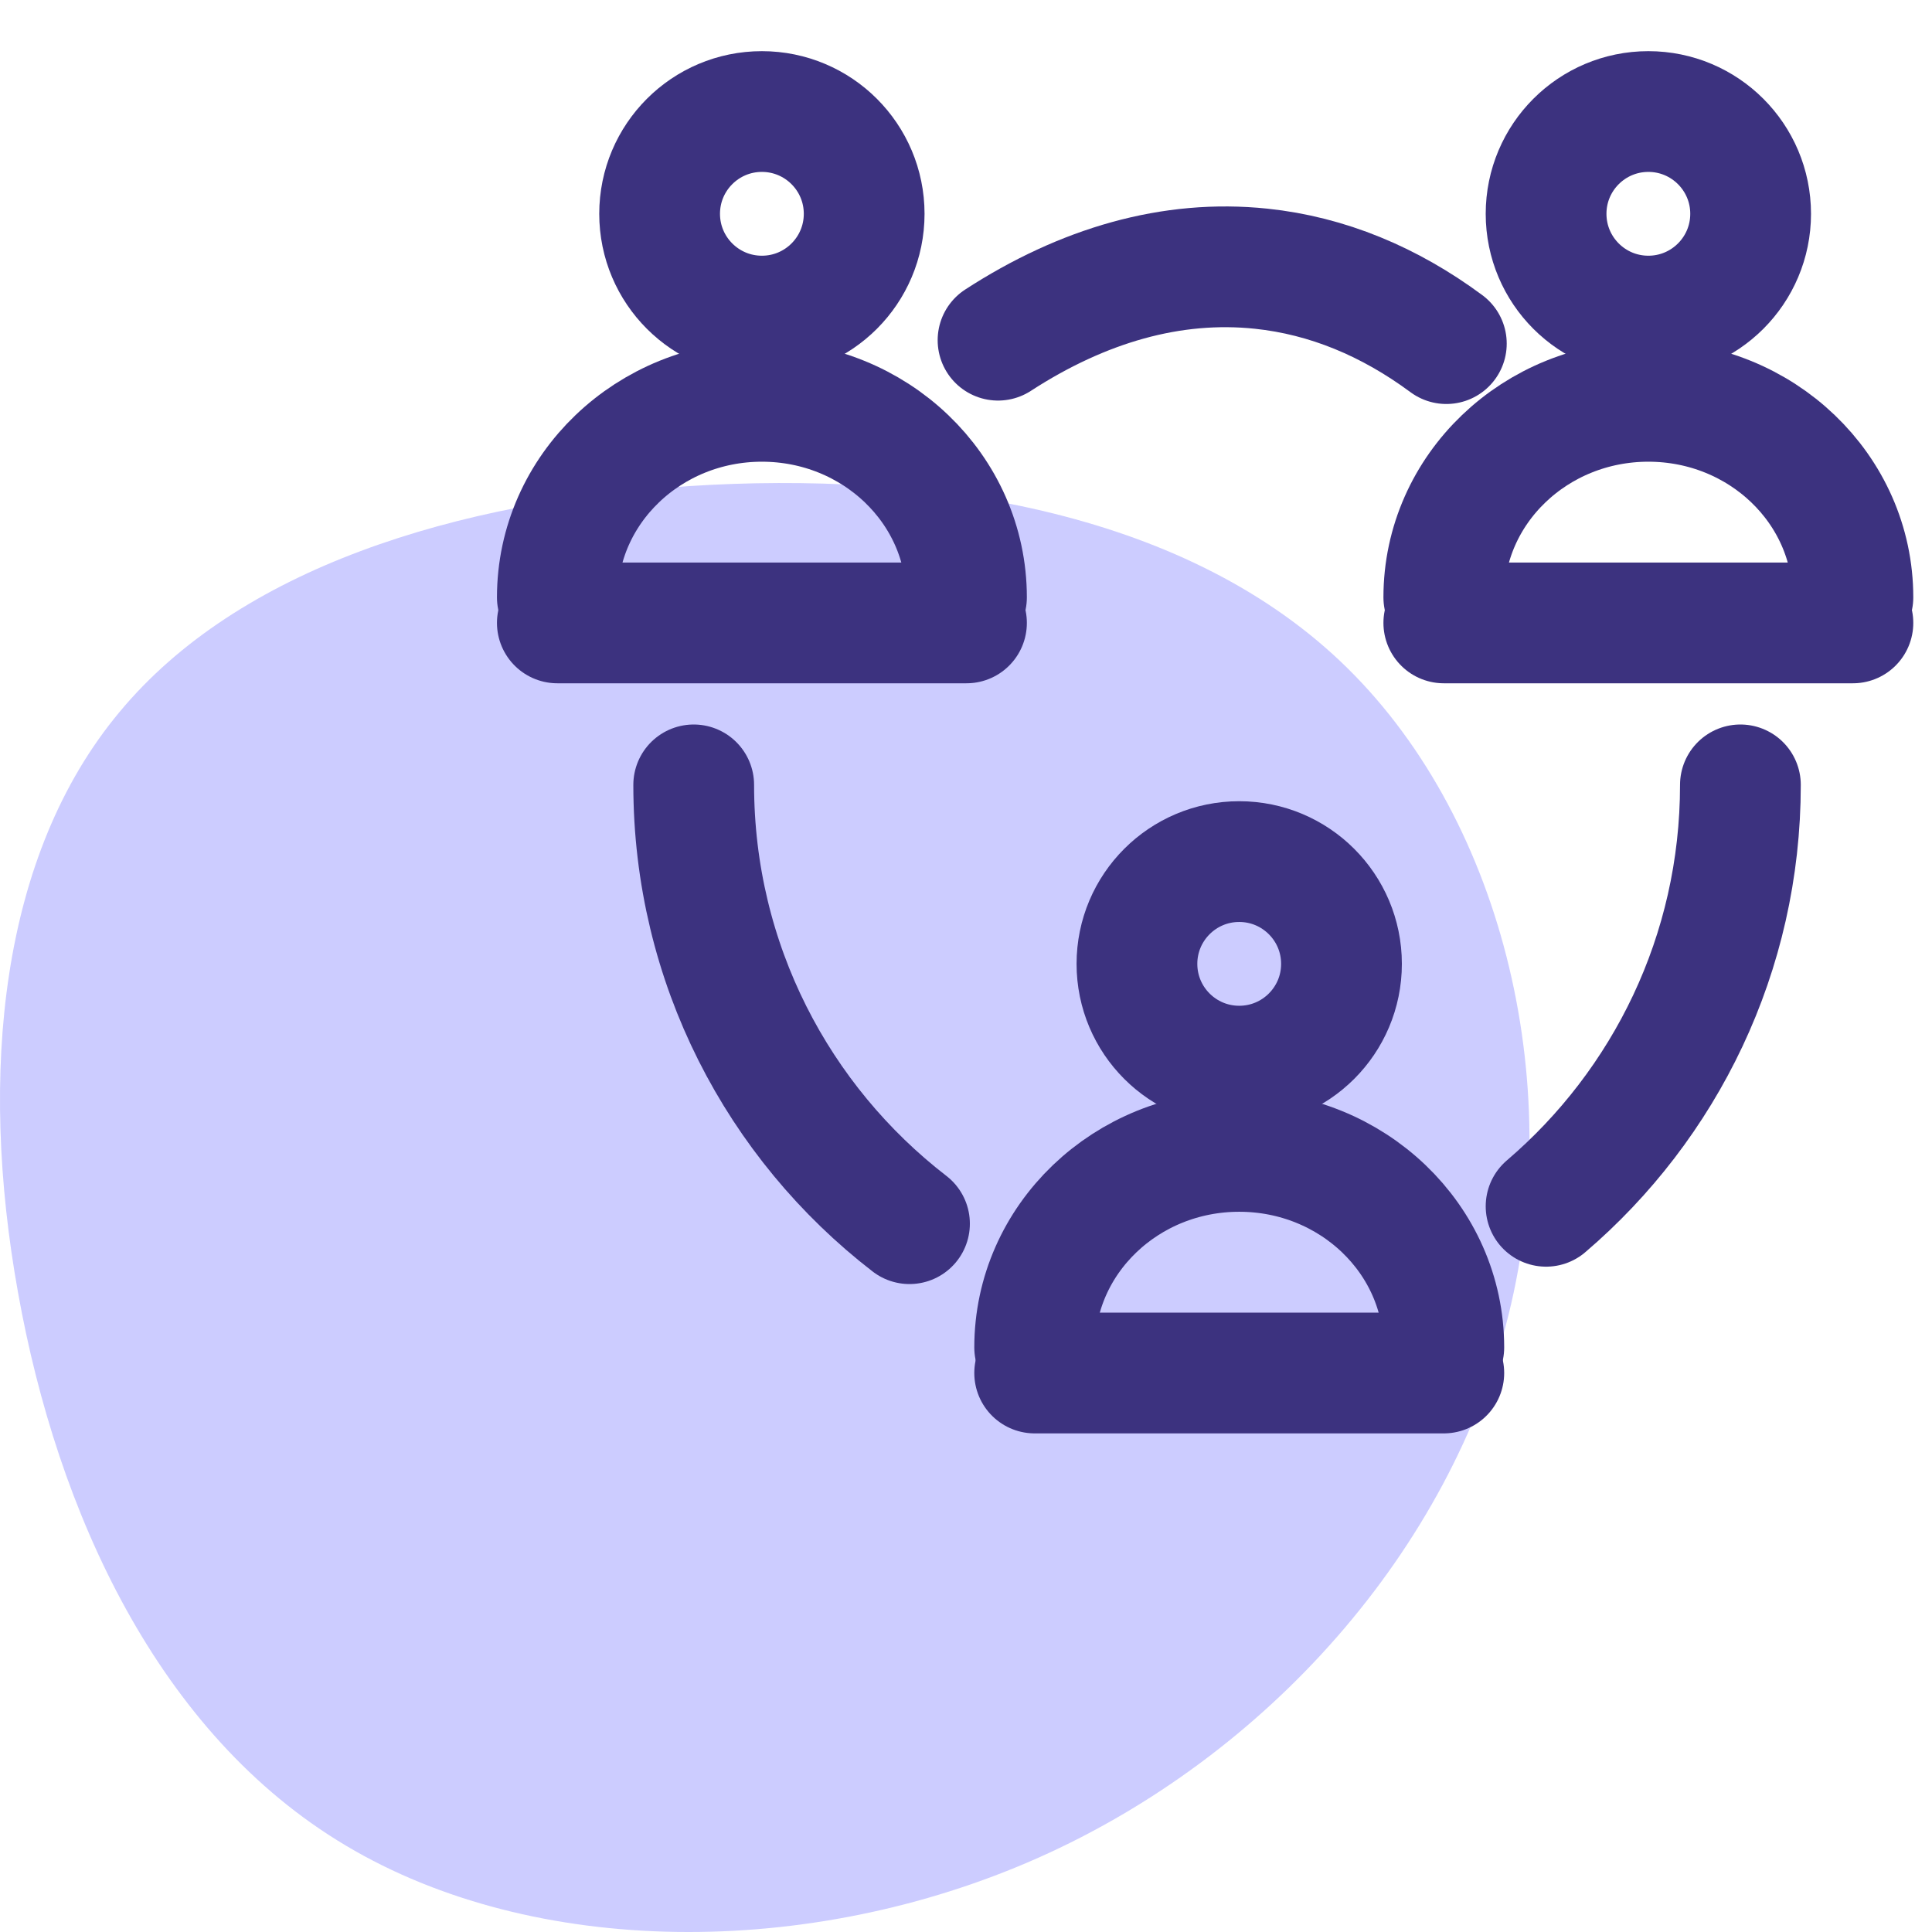
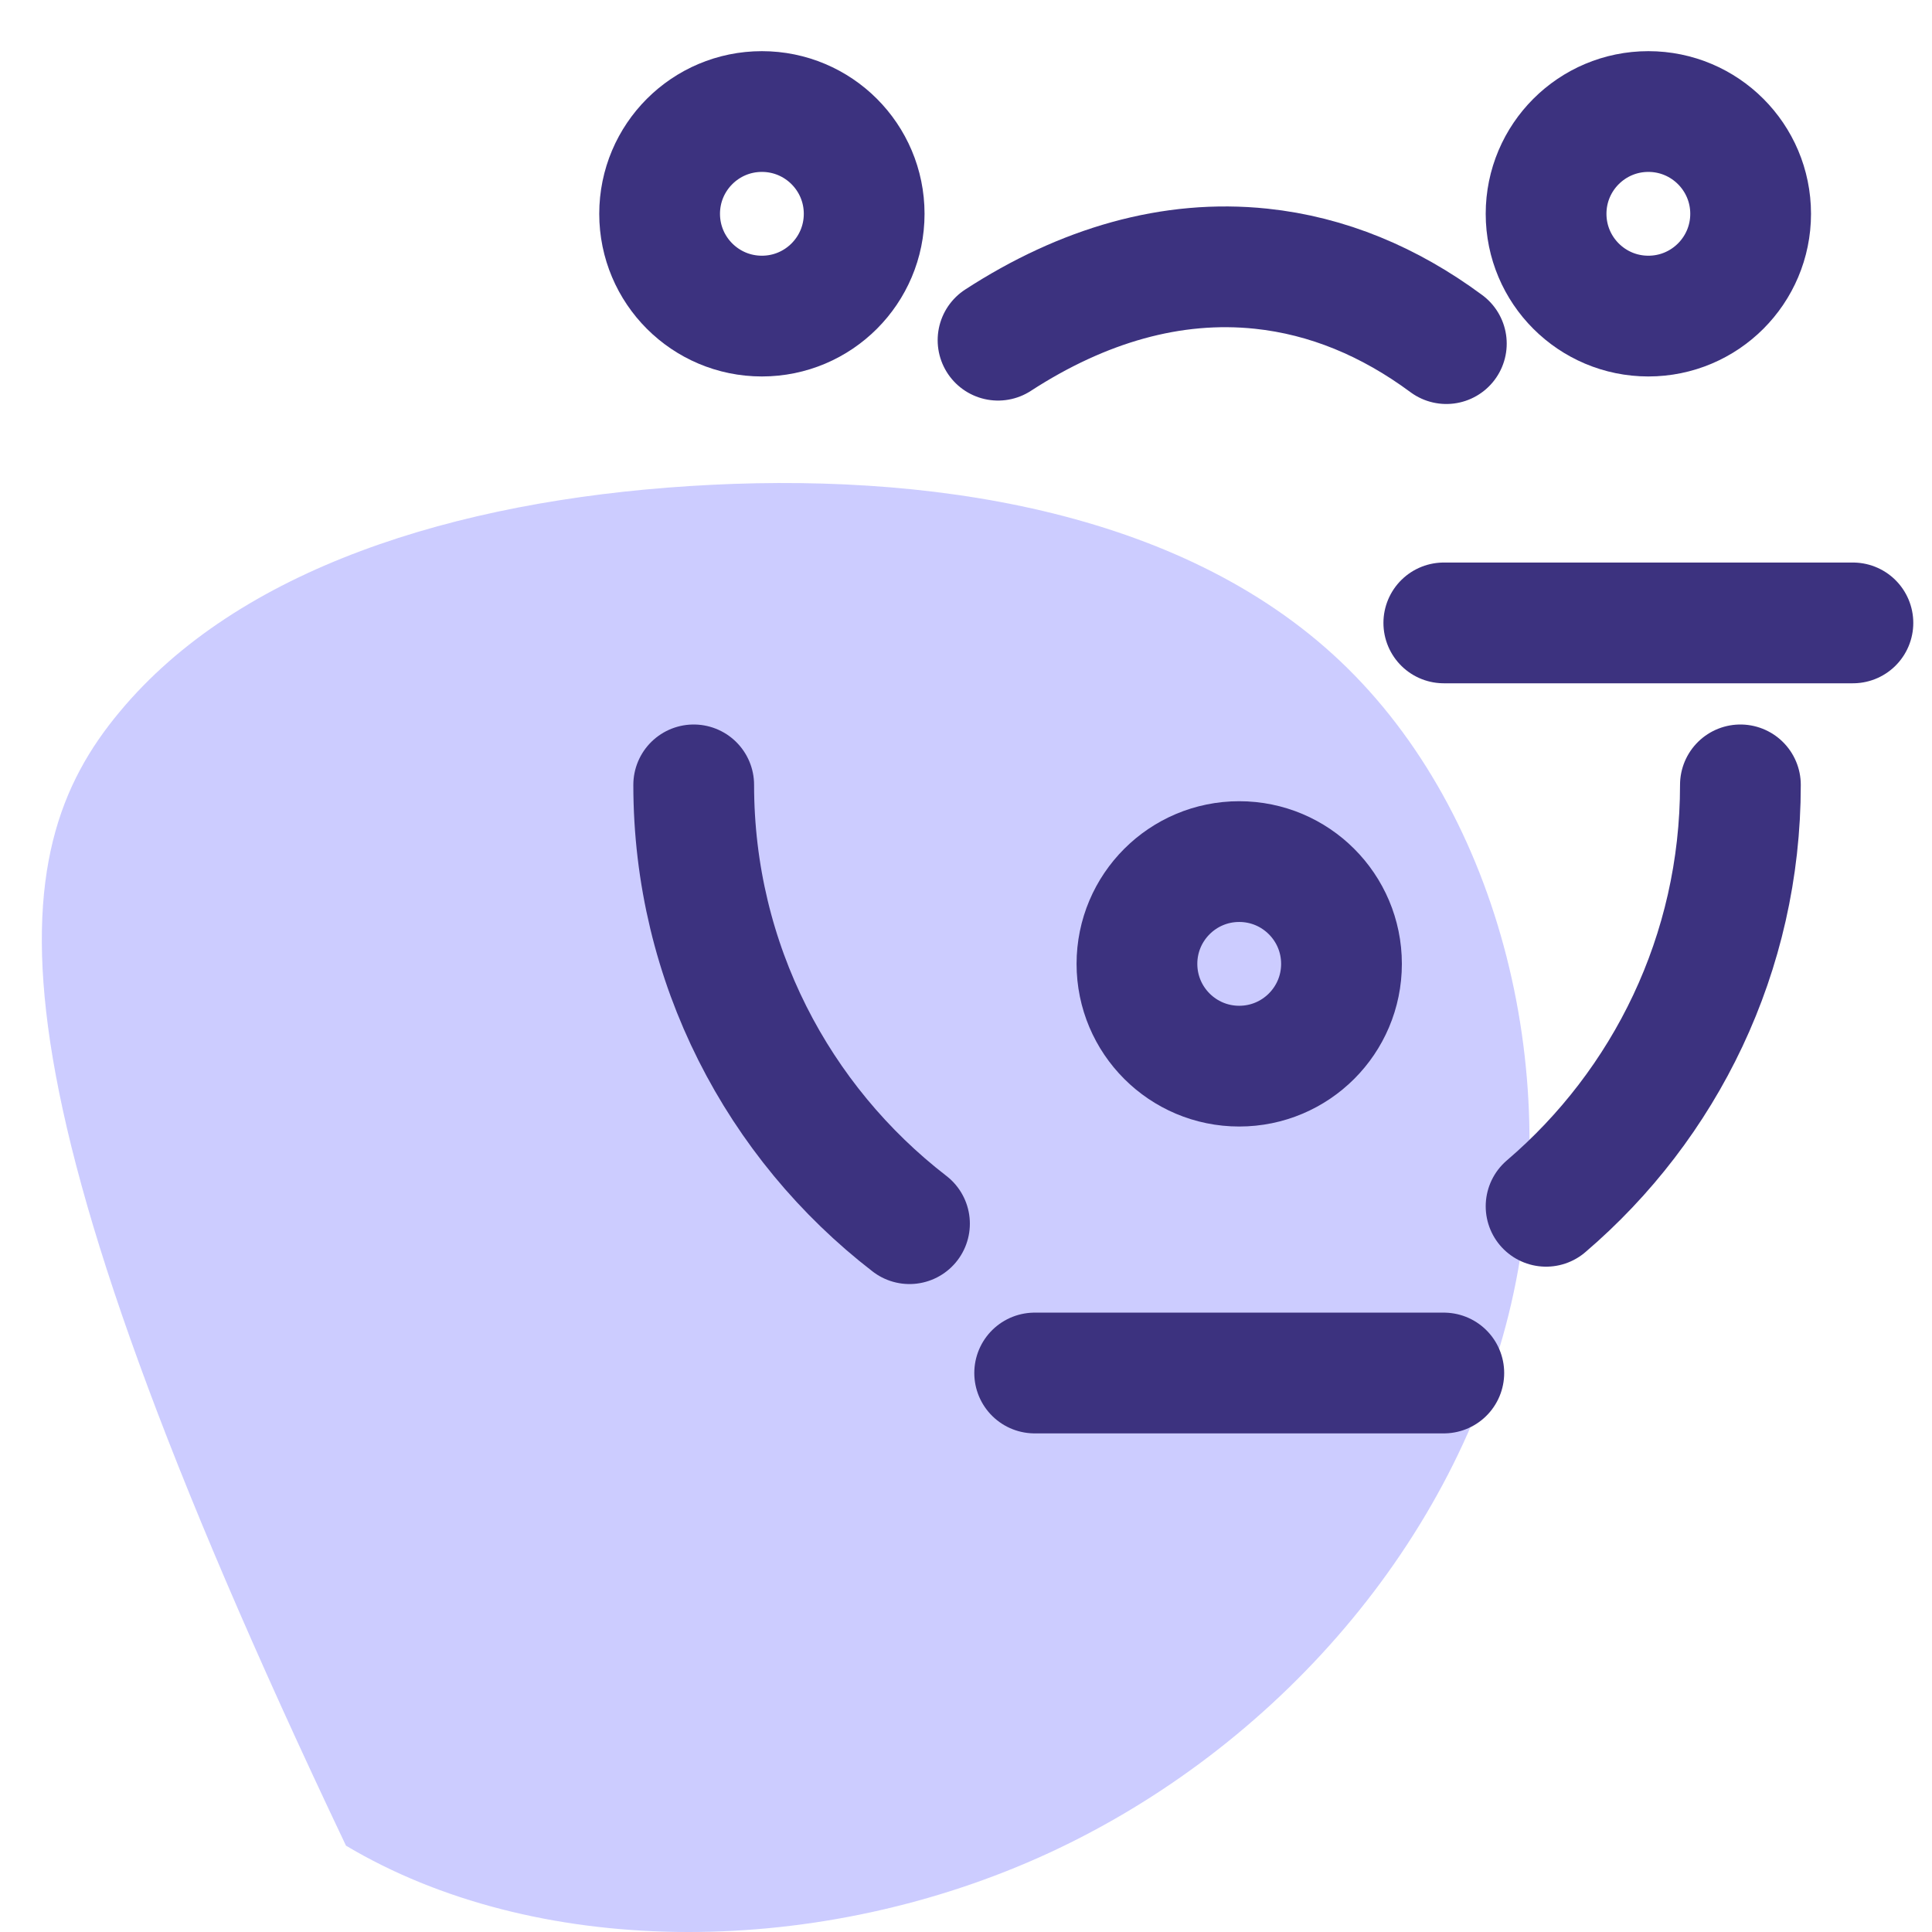
<svg xmlns="http://www.w3.org/2000/svg" width="48px" height="48px" viewBox="0 0 48 48" version="1.1">
  <title>26EA5F4E-5334-4713-8679-31342A6232BE</title>
  <desc>Created with sketchtool.</desc>
  <g id="Page-1" stroke="none" stroke-width="1" fill="none" fill-rule="evenodd">
    <g id="MC1041---DWP-Feature" transform="translate(-500, -2135)">
      <g id="Group-5" transform="translate(98, 2135)">
        <g id="item" transform="translate(402, 0)">
          <g id="5-Icons/Collaboration/z-Features/Channels">
            <g>
              <g id="Social-Collaboration">
-                 <path d="M33.296,16.425 C37.288,20.202 38.932,26.818 37.478,32.671 C36.023,38.531 31.478,43.628 25.793,46.157 C20.099,48.686 13.265,48.638 8.596,45.855 C3.927,43.08 1.424,37.569 0.448,32.114 C-0.535,26.651 0.01,21.236 2.969,17.69 C5.919,14.135 11.282,12.449 17.133,12.076 C22.975,11.702 29.305,12.648 33.296,16.425 Z" id="Path-Copy-6" fill="#CCCCFF" />
+                 <path d="M33.296,16.425 C37.288,20.202 38.932,26.818 37.478,32.671 C36.023,38.531 31.478,43.628 25.793,46.157 C20.099,48.686 13.265,48.638 8.596,45.855 C-0.535,26.651 0.01,21.236 2.969,17.69 C5.919,14.135 11.282,12.449 17.133,12.076 C22.975,11.702 29.305,12.648 33.296,16.425 Z" id="Path-Copy-6" fill="#CCCCFF" />
                <path d="M38.412,29.97 C41.367,27.445 43.24,23.691 43.24,19.5 M35.934,8.537 C34.522,7.492 32.98,6.849 31.334,6.676 C29.114,6.443 26.903,7.085 24.796,8.452 M17.235,19.5 C17.235,23.938 19.335,27.885 22.596,30.402" id="Shape" stroke="#3C327F" stroke-width="3" stroke-linecap="round" stroke-linejoin="round" />
                <circle id="Oval" stroke="#3C327F" stroke-width="3" stroke-linecap="round" stroke-linejoin="round" cx="30.788" cy="23.947" r="2.541" />
-                 <path d="M35.871,33.476 C35.871,30.787 33.595,28.606 30.788,28.606 C27.981,28.606 25.706,30.787 25.706,33.476" id="Path" stroke="#3C327F" stroke-width="3" stroke-linecap="round" stroke-linejoin="round" />
                <path d="M25.706,34.112 L35.871,34.112" id="Line" stroke="#3C327F" stroke-width="3" stroke-linecap="round" stroke-linejoin="round" />
                <circle id="Oval" stroke="#3C327F" stroke-width="3" stroke-linecap="round" stroke-linejoin="round" cx="18.929" cy="5.312" r="2.541" />
-                 <path d="M24.012,14.841 C24.012,12.151 21.736,9.971 18.929,9.971 C16.123,9.971 13.847,12.151 13.847,14.841" id="Path" stroke="#3C327F" stroke-width="3" stroke-linecap="round" stroke-linejoin="round" />
-                 <path d="M13.847,15.476 L24.012,15.476" id="Line" stroke="#3C327F" stroke-width="3" stroke-linecap="round" stroke-linejoin="round" />
                <circle id="Oval" stroke="#3C327F" stroke-width="3" stroke-linecap="round" stroke-linejoin="round" cx="40.953" cy="5.312" r="2.541" />
-                 <path d="M46.035,14.841 C46.035,12.151 43.76,9.971 40.953,9.971 C38.146,9.971 35.871,12.151 35.871,14.841" id="Path" stroke="#3C327F" stroke-width="3" stroke-linecap="round" stroke-linejoin="round" />
                <path d="M35.871,15.476 L46.035,15.476" id="Line" stroke="#3C327F" stroke-width="3" stroke-linecap="round" stroke-linejoin="round" />
              </g>
            </g>
          </g>
        </g>
      </g>
    </g>
  </g>
</svg>